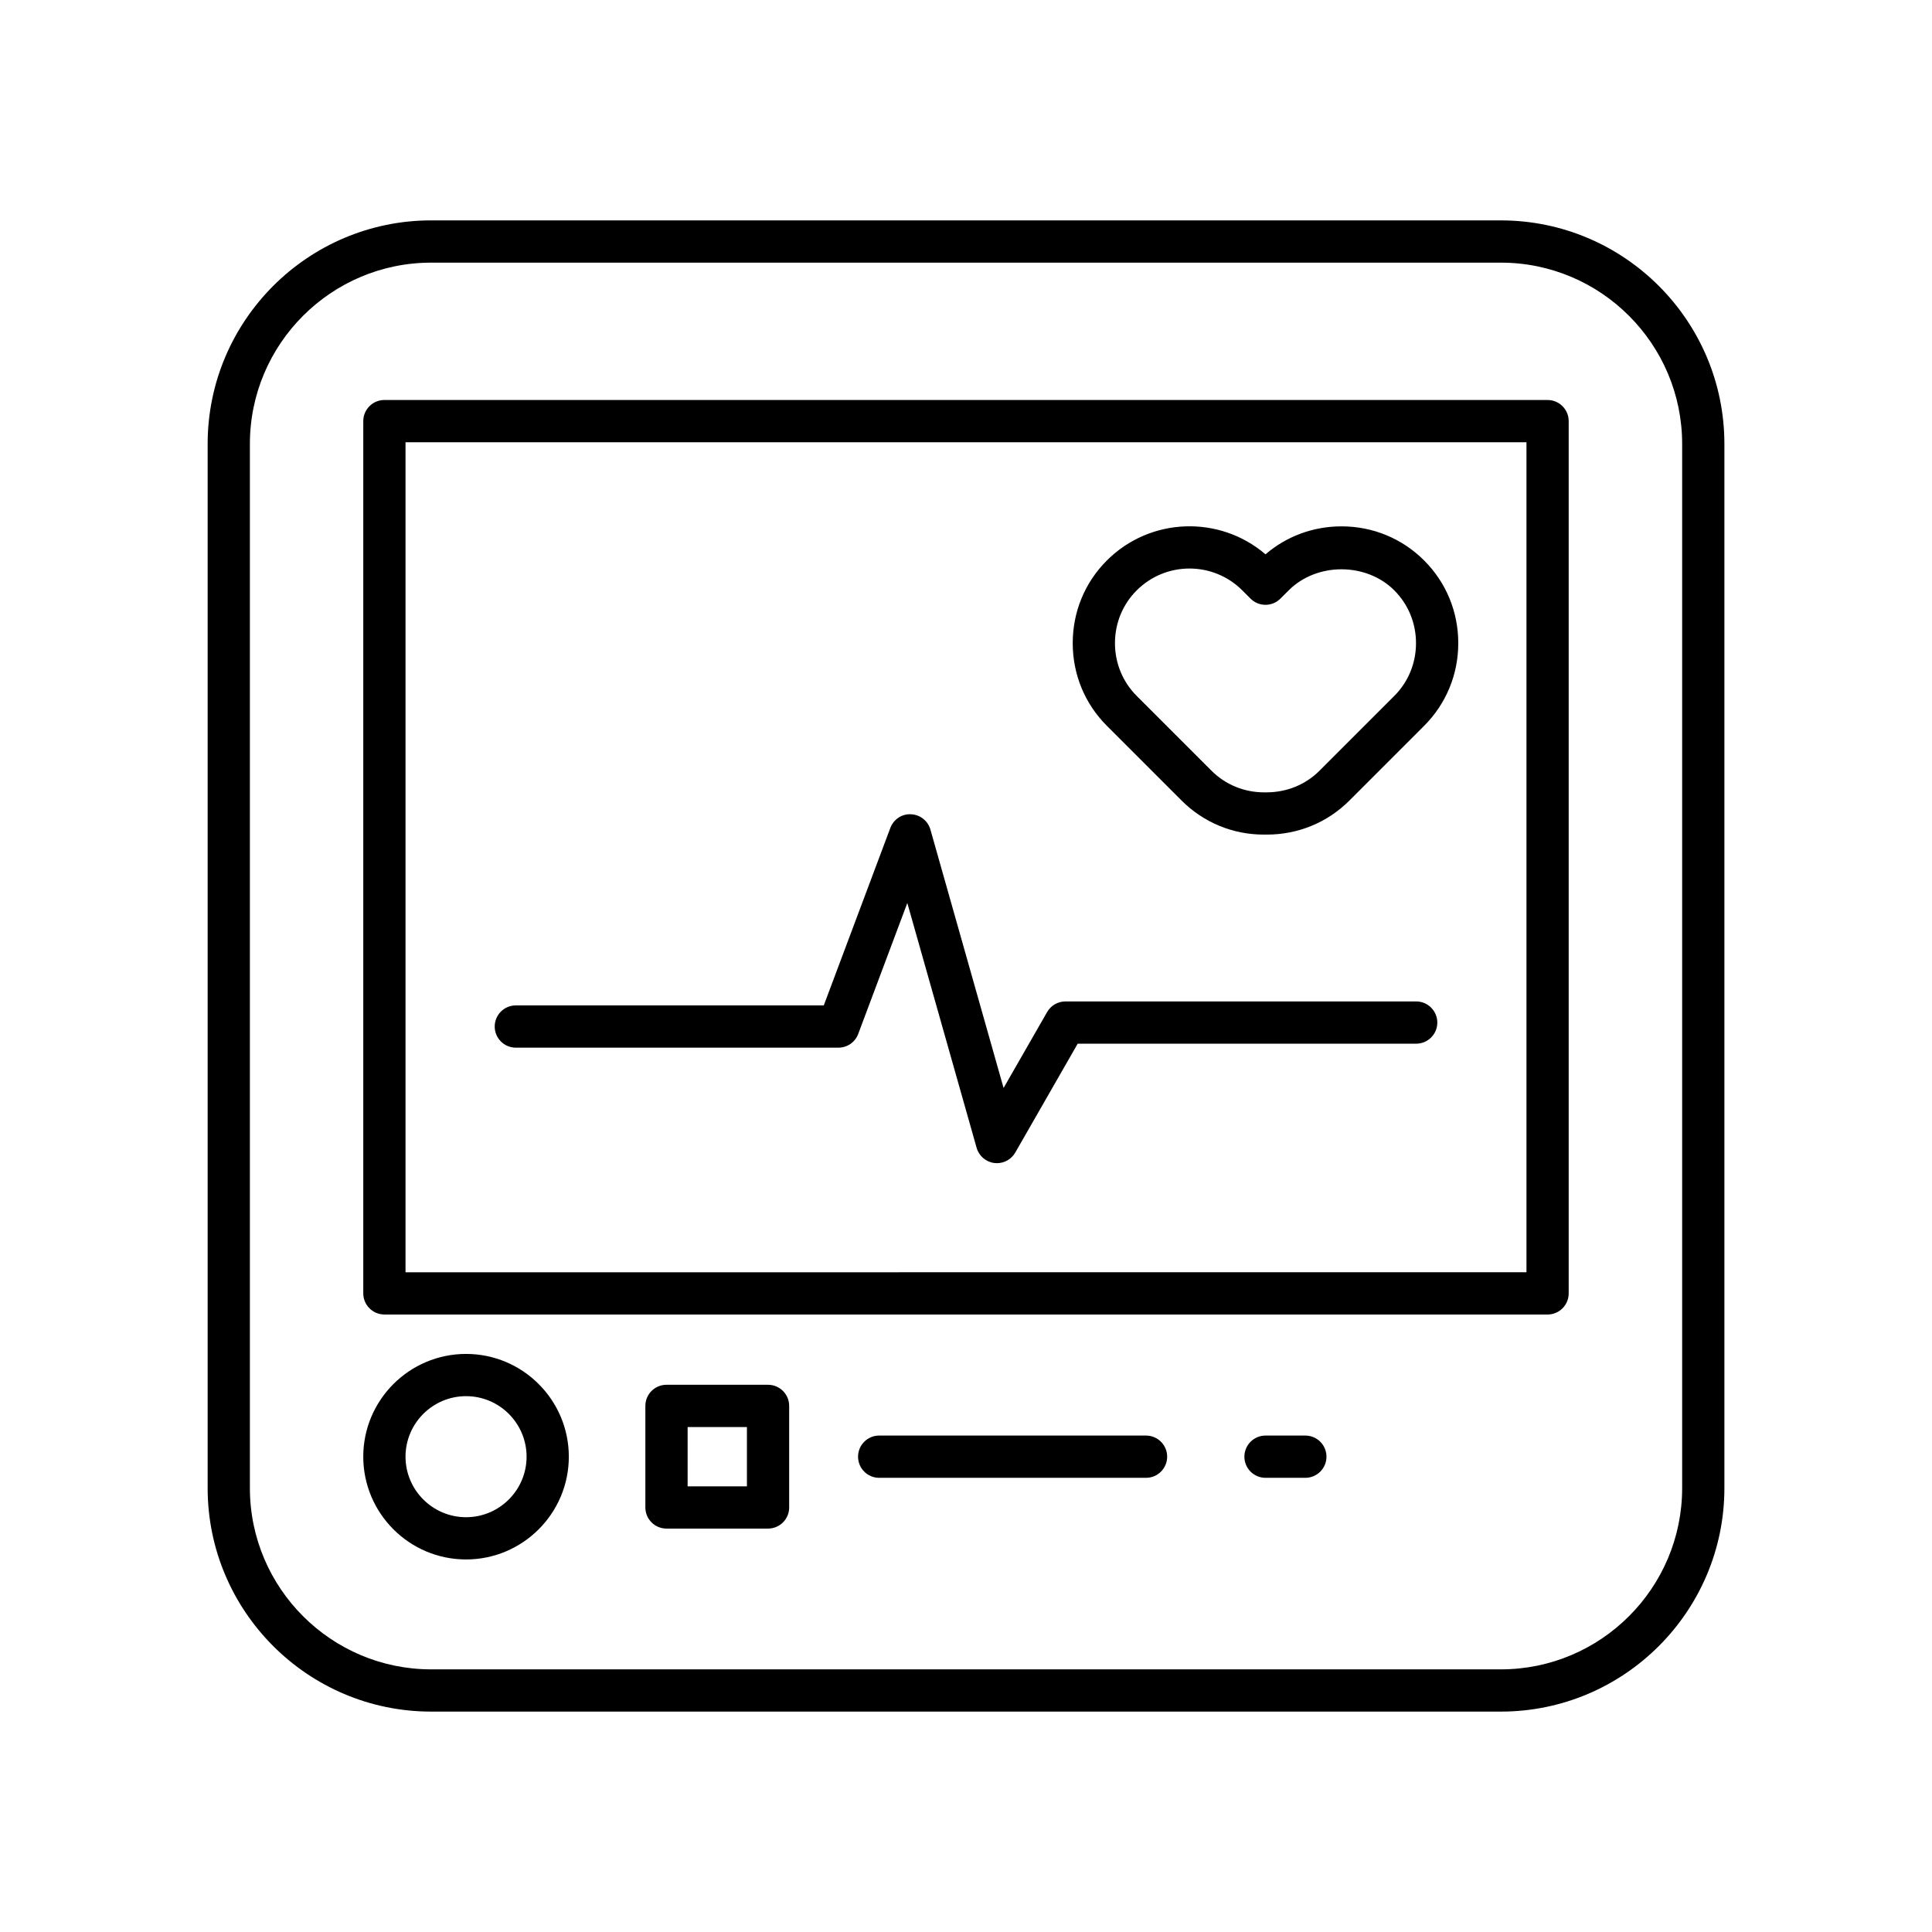
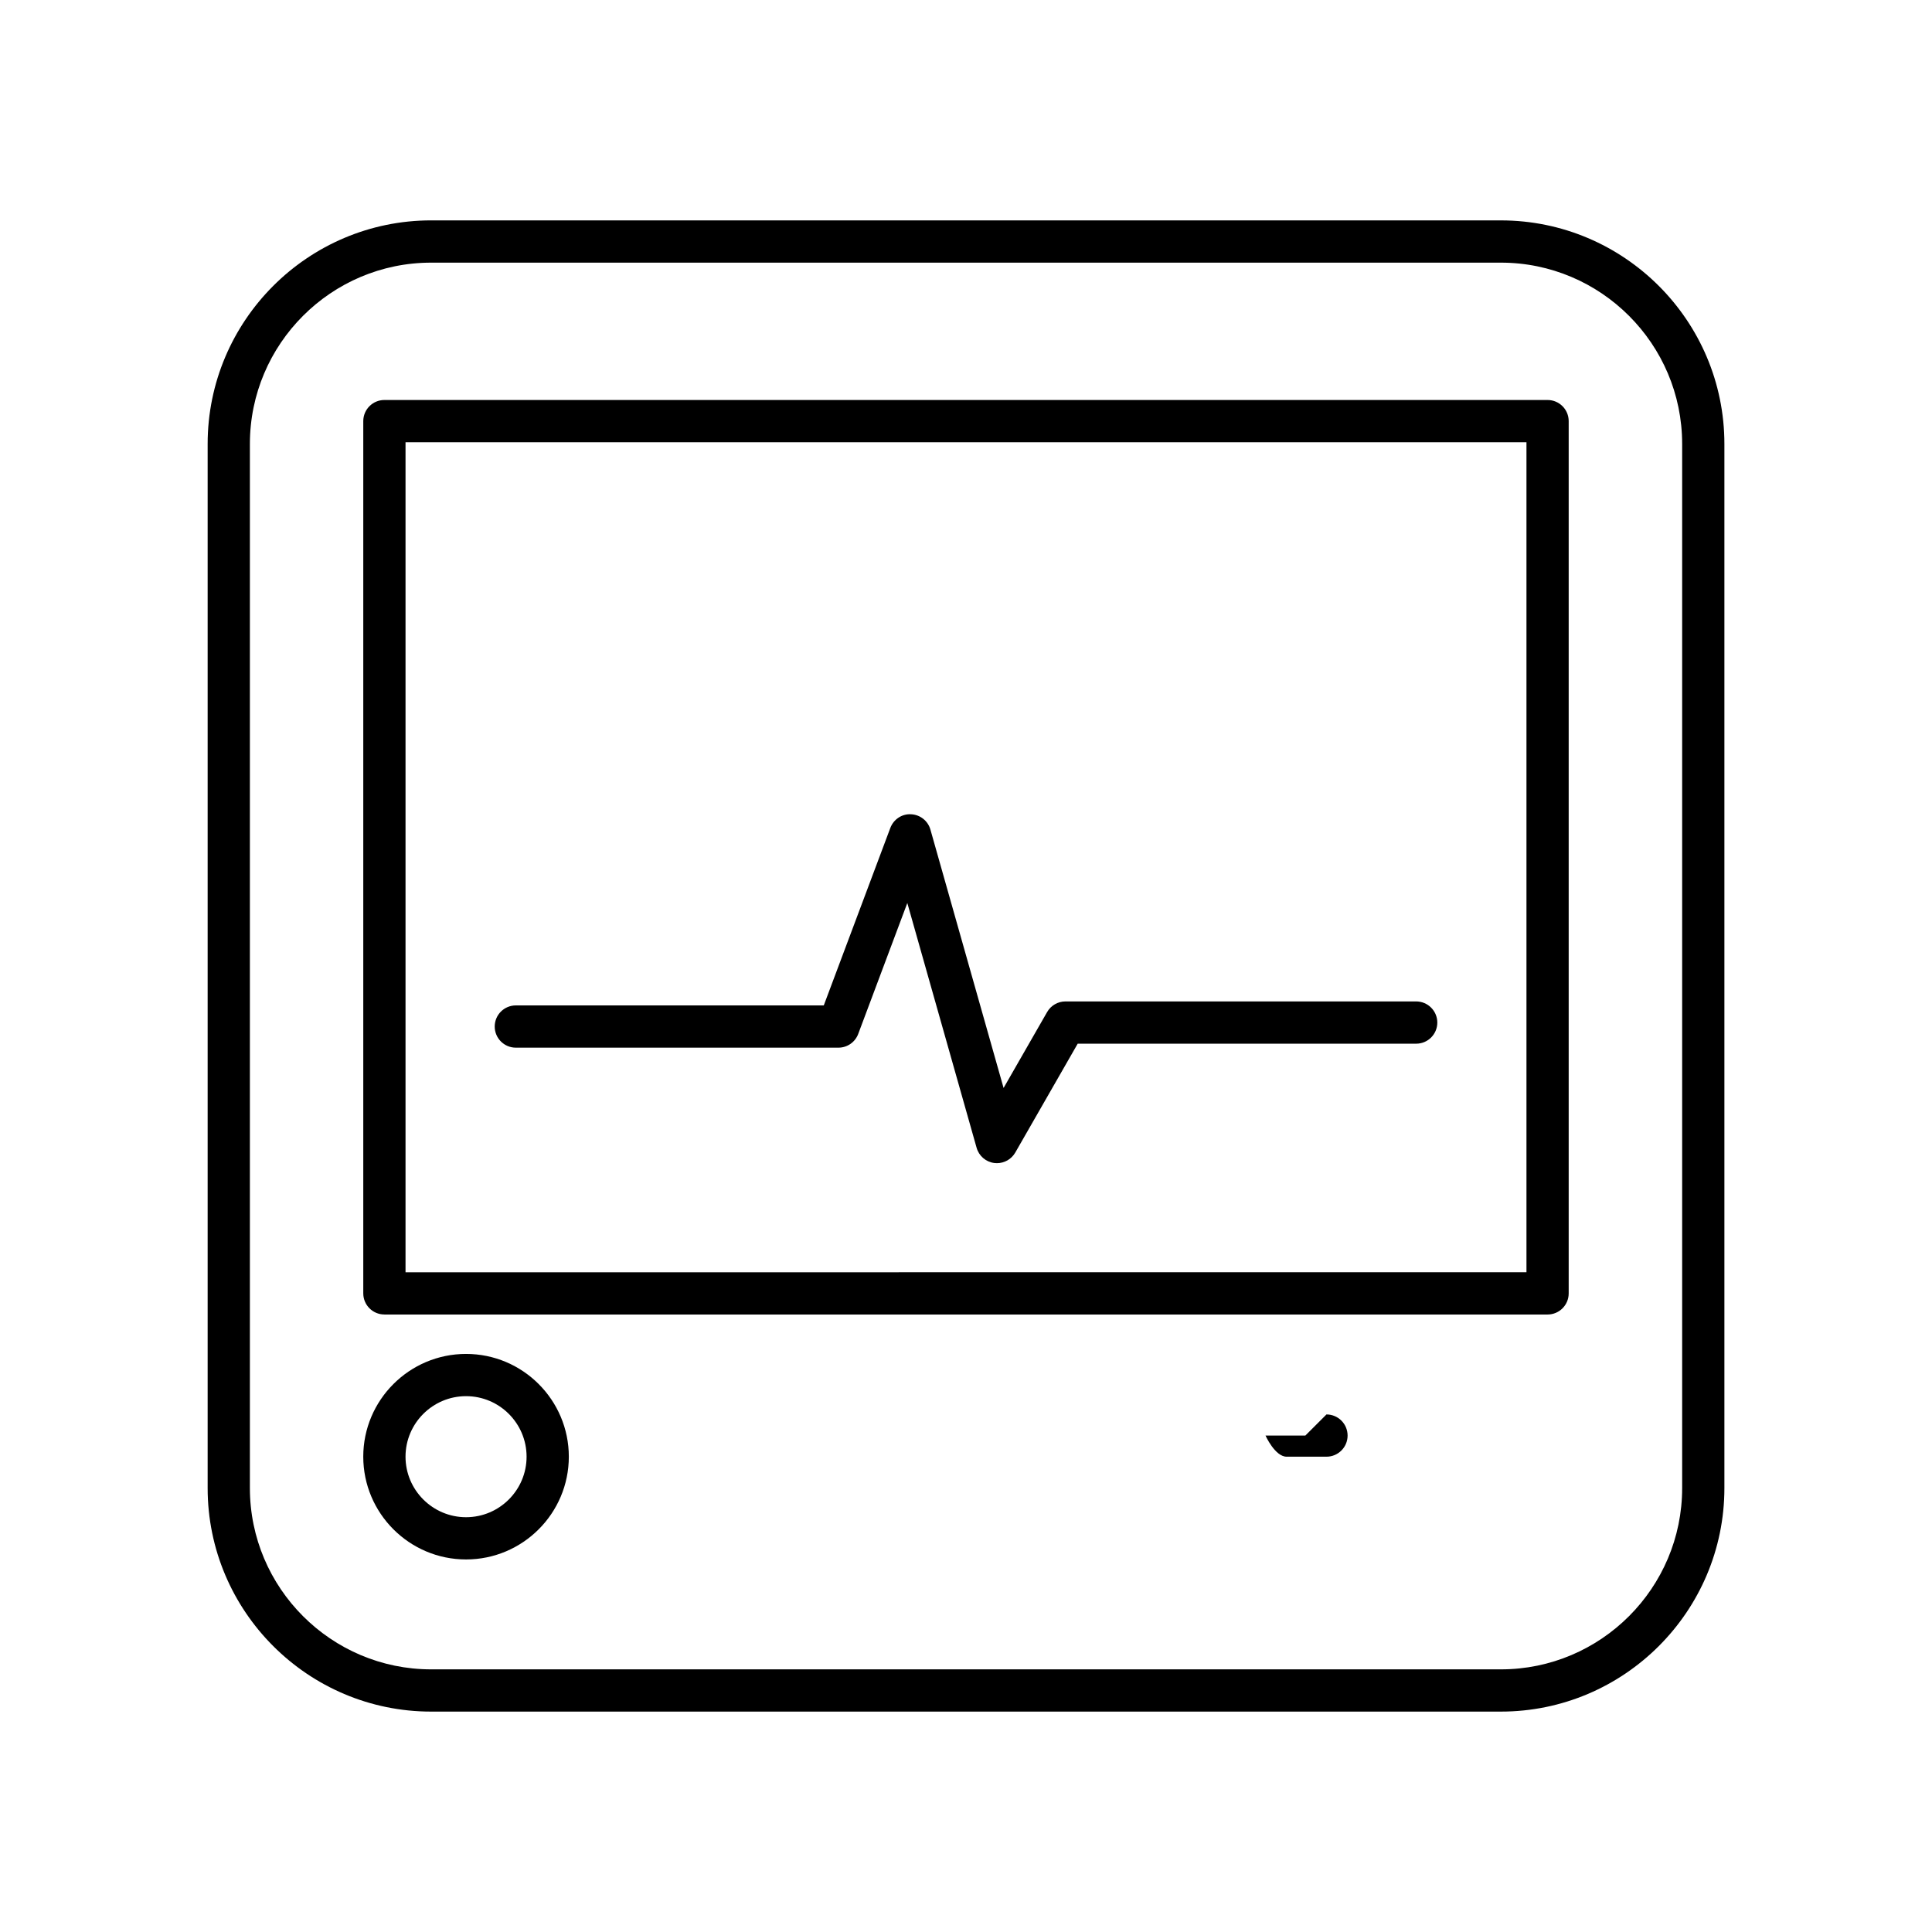
<svg xmlns="http://www.w3.org/2000/svg" fill="#000000" width="800px" height="800px" version="1.1" viewBox="144 144 512 512">
  <g>
    <path d="m258.27 597.59h283.47c32.668 0 59.242-26.578 59.242-59.242v-276.7c0-32.668-26.574-59.242-59.242-59.242l-283.47-0.004c-32.668 0-59.242 26.578-59.242 59.242v276.7c-0.004 32.668 26.57 59.246 59.242 59.246zm-48.047-335.94c0-26.496 21.555-48.047 48.047-48.047h283.47c26.492 0 48.047 21.551 48.047 48.047v276.7c0 26.496-21.555 48.047-48.047 48.047h-283.47c-26.492 0-48.047-21.551-48.047-48.047z" />
    <path d="m245.87 492.36h308.25c3.094 0 5.598-2.508 5.598-5.598v-231.16c0-3.09-2.504-5.598-5.598-5.598h-308.25c-3.094 0-5.598 2.508-5.598 5.598v231.15c0 3.094 2.504 5.602 5.598 5.602zm5.598-231.16h297.06v219.96l-297.06 0.004z" />
    <path d="m267.51 557.27c15.016 0 27.234-12.219 27.234-27.234s-12.219-27.234-27.234-27.234c-15.023 0-27.242 12.219-27.242 27.234 0.004 15.016 12.223 27.234 27.242 27.234zm0-43.273c8.844 0 16.039 7.195 16.039 16.039s-7.195 16.039-16.039 16.039-16.043-7.195-16.043-16.039c0-8.848 7.199-16.039 16.043-16.039z" />
-     <path d="m347.54 510.98h-26.914c-3.094 0-5.598 2.508-5.598 5.598v26.914c0 3.09 2.504 5.598 5.598 5.598h26.914c3.094 0 5.598-2.508 5.598-5.598v-26.914c0-3.09-2.504-5.598-5.598-5.598zm-5.598 26.918h-15.715v-15.719h15.715z" />
-     <path d="m447.71 524.44h-70.719c-3.094 0-5.598 2.508-5.598 5.598s2.504 5.598 5.598 5.598h70.719c3.094 0 5.598-2.508 5.598-5.598 0-3.094-2.504-5.598-5.598-5.598z" />
-     <path d="m489.93 524.44h-10.555c-3.094 0-5.598 2.508-5.598 5.598s2.504 5.598 5.598 5.598h10.555c3.094 0 5.598-2.508 5.598-5.598 0-3.094-2.504-5.598-5.598-5.598z" />
+     <path d="m489.93 524.44h-10.555s2.504 5.598 5.598 5.598h10.555c3.094 0 5.598-2.508 5.598-5.598 0-3.094-2.504-5.598-5.598-5.598z" />
    <path d="m519.3 409.39h-92.945c-2.008 0-3.859 1.074-4.856 2.812l-11.539 20.121-19.387-68.469c-0.656-2.324-2.738-3.969-5.156-4.066-2.41-0.141-4.621 1.359-5.473 3.629l-17.637 47.031-81.605-0.004c-3.094 0-5.598 2.508-5.598 5.598 0 3.09 2.504 5.598 5.598 5.598h85.492c2.336 0 4.422-1.449 5.242-3.633l13.012-34.703 18.367 64.875c0.613 2.168 2.465 3.754 4.703 4.031 0.23 0.027 0.461 0.039 0.684 0.039 1.988 0 3.848-1.059 4.856-2.812l16.543-28.852h89.703c3.094 0 5.598-2.508 5.598-5.598-0.004-3.09-2.508-5.598-5.602-5.598z" />
-     <path d="m499.51 283.49c-7.484 0-14.551 2.617-20.141 7.41-12.156-10.418-30.531-9.871-42.043 1.633-5.832 5.832-9.043 13.609-9.043 21.906 0 8.293 3.207 16.07 9.043 21.906l19.805 19.805c5.828 5.832 13.586 9.027 21.742 9.027h0.852c8.293 0 16.055-3.195 21.887-9.027l19.801-19.805c5.832-5.832 9.043-13.613 9.043-21.906 0-8.297-3.207-16.074-9.043-21.906-5.824-5.828-13.602-9.043-21.902-9.043zm13.988 44.941-19.801 19.801c-3.719 3.715-8.672 5.75-14.121 5.75-0.168 0.004-0.355 0.004-0.559 0-5.309 0-10.262-2.035-13.973-5.75l-19.805-19.805c-3.719-3.719-5.762-8.688-5.762-13.988 0-5.305 2.043-10.273 5.762-13.988 3.859-3.856 8.922-5.785 13.988-5.785 5.066 0 10.129 1.926 13.988 5.785l2.191 2.191c2.188 2.188 5.723 2.188 7.91 0.004l2.203-2.199c7.441-7.441 20.543-7.43 27.973 0 3.719 3.719 5.762 8.684 5.762 13.988 0.004 5.309-2.039 10.277-5.758 13.996z" />
  </g>
</svg>